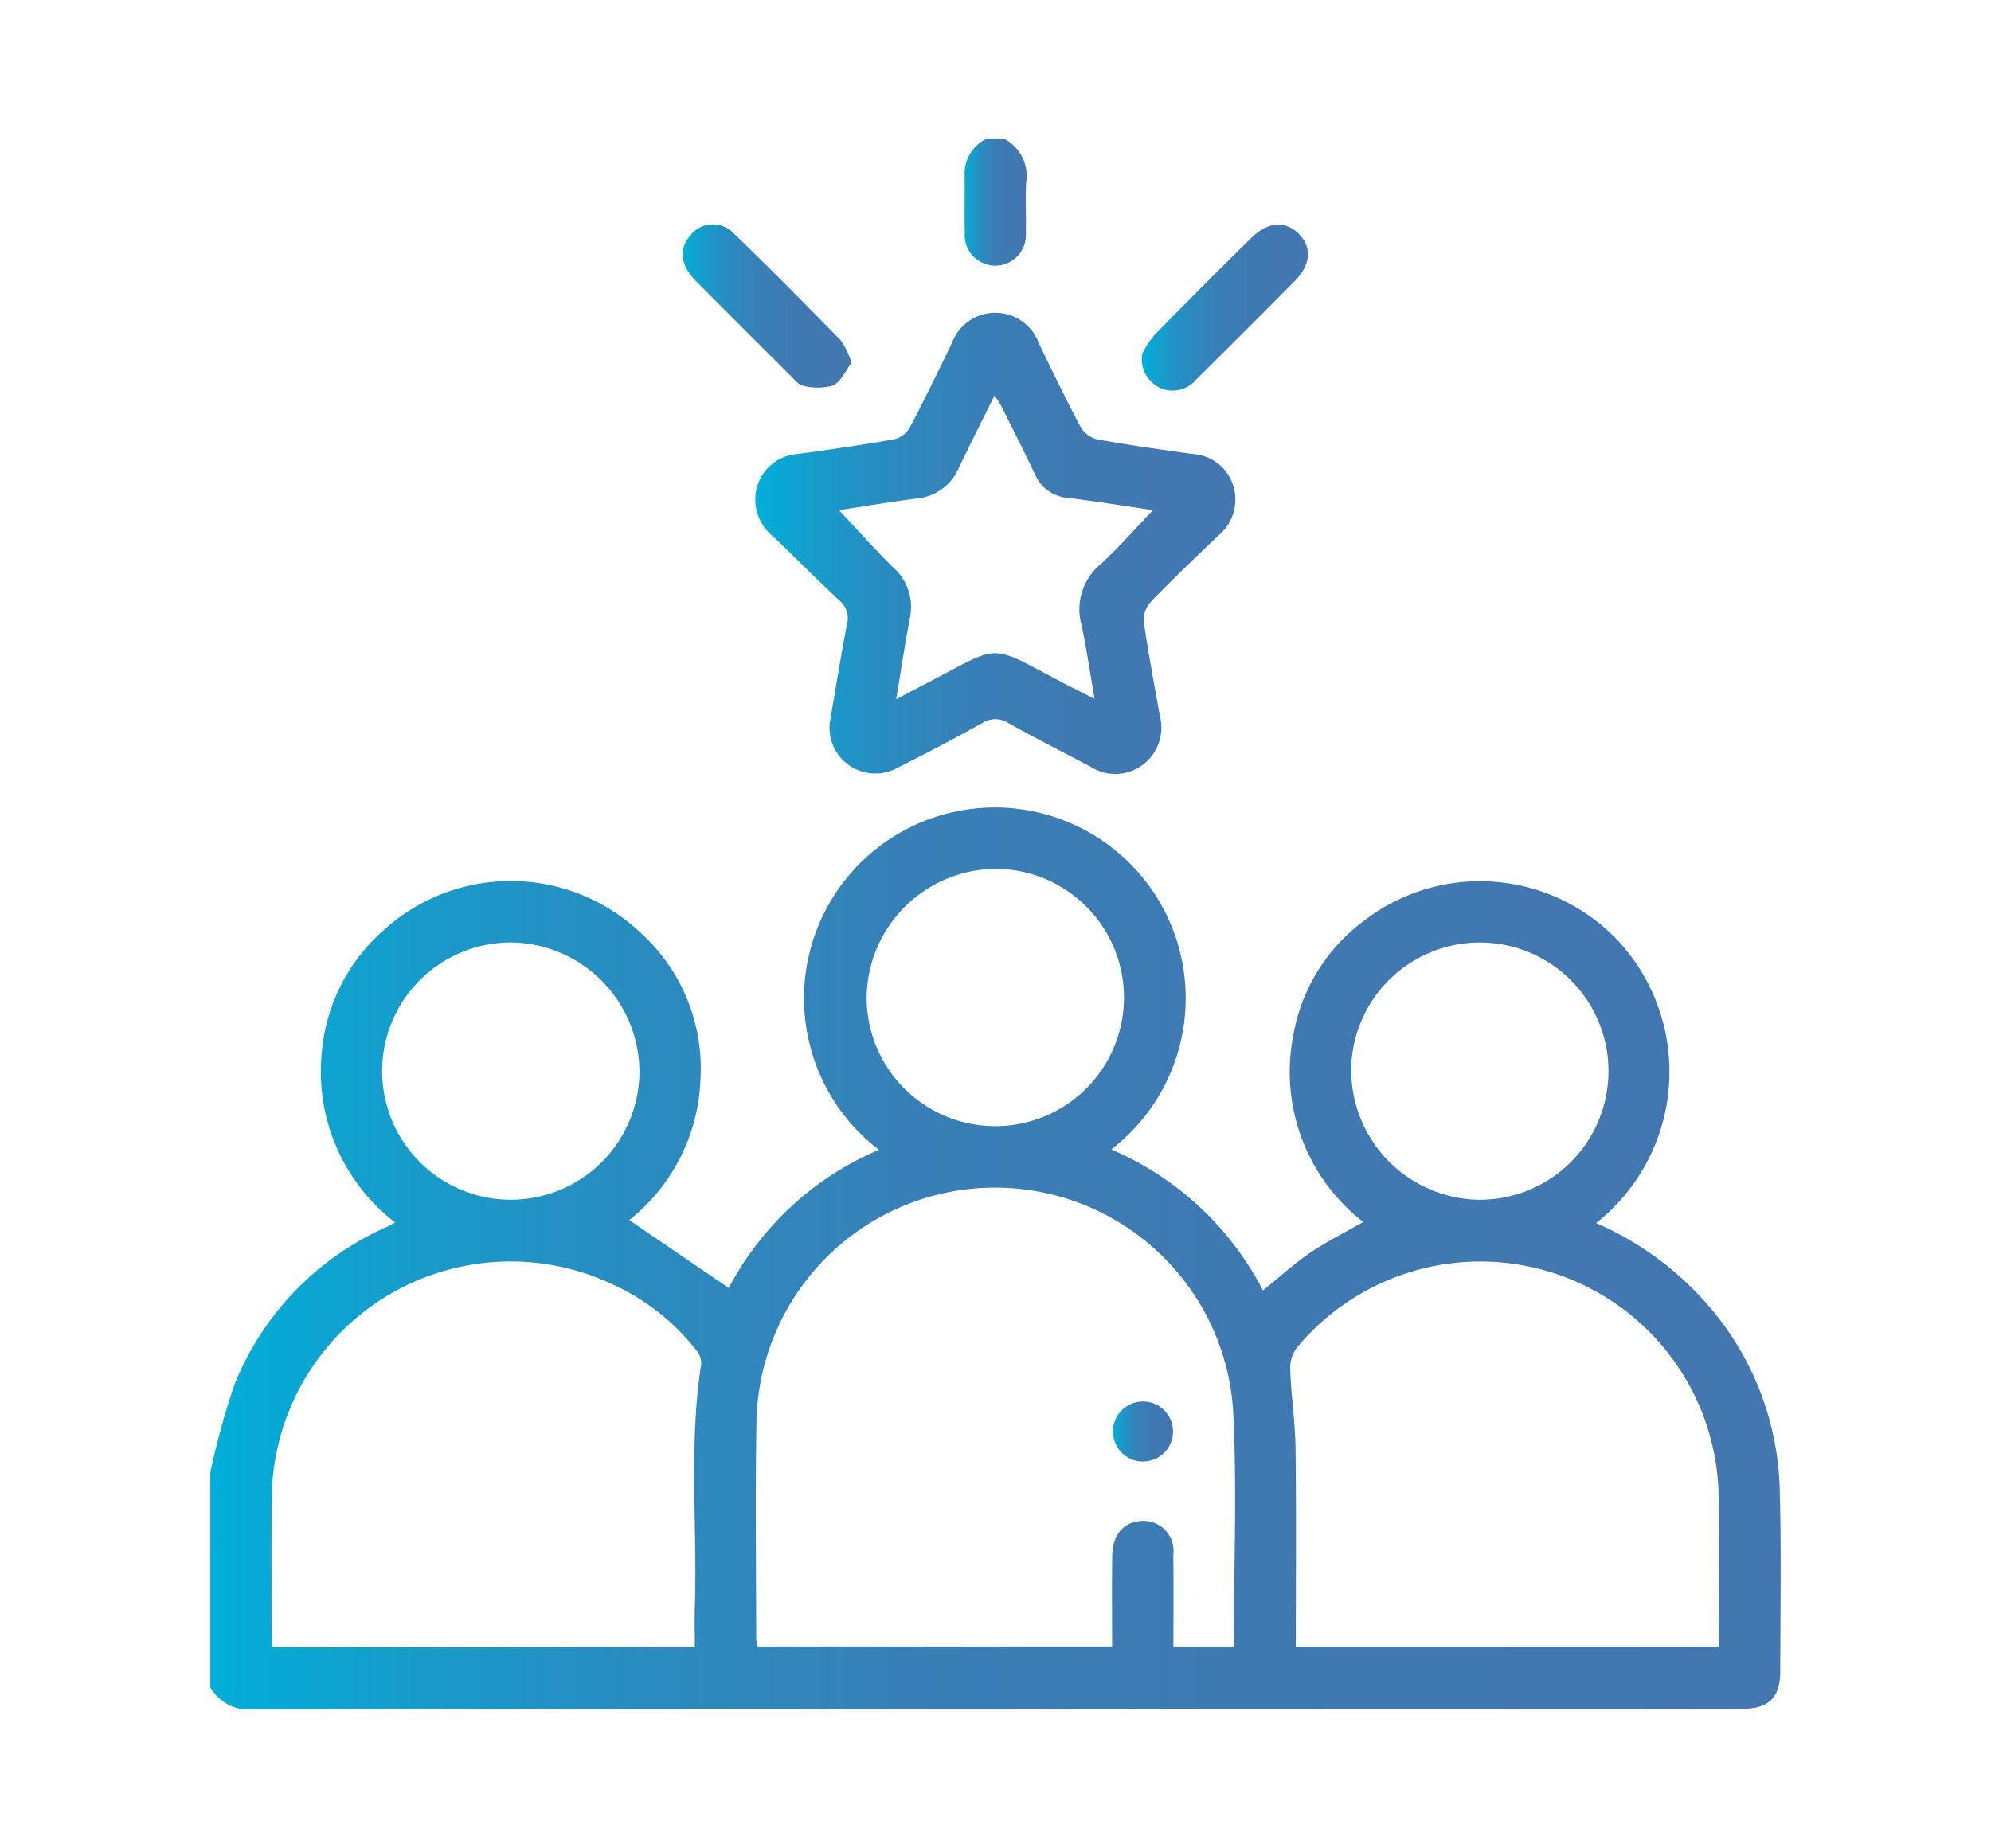
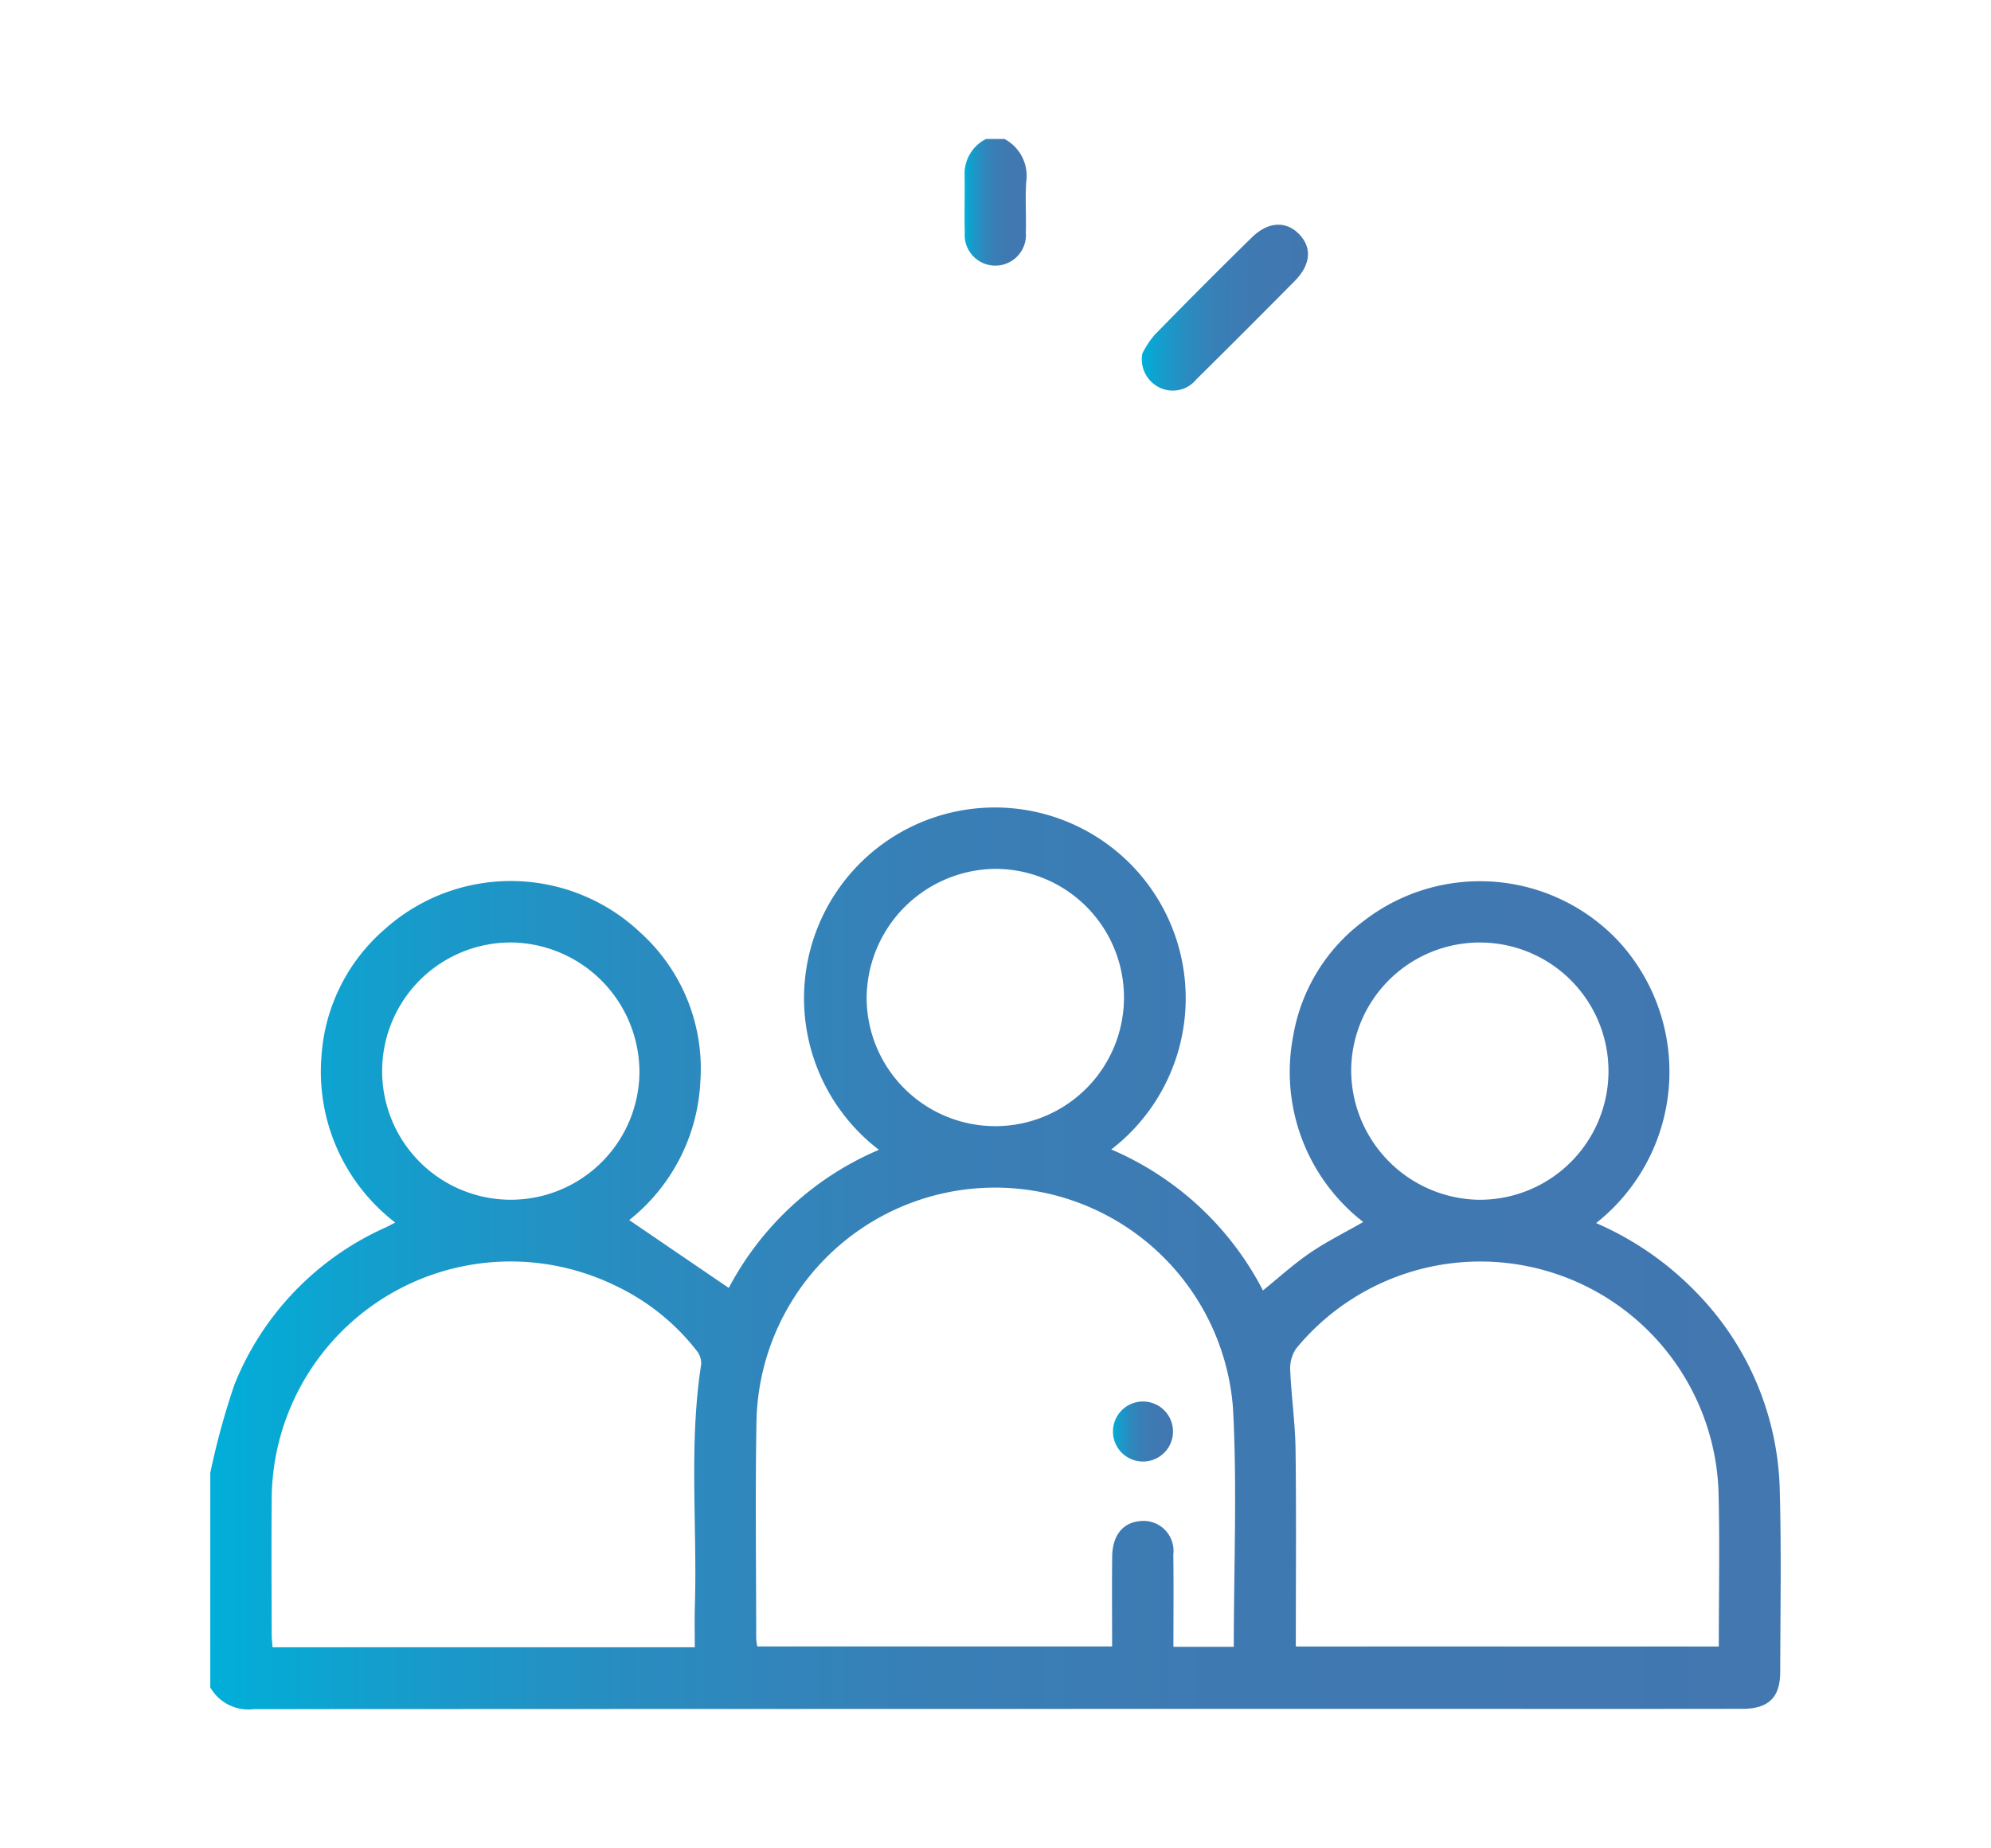
<svg xmlns="http://www.w3.org/2000/svg" xmlns:xlink="http://www.w3.org/1999/xlink" viewBox="0 0 123.936 115.071">
  <defs>
    <style>.cls-1{fill:url(#Degradado_sin_nombre_67);}.cls-2{fill:url(#Degradado_sin_nombre_67-2);}.cls-3{fill:url(#Degradado_sin_nombre_67-3);}.cls-4{fill:url(#Degradado_sin_nombre_67-4);}.cls-5{fill:url(#Degradado_sin_nombre_67-5);}.cls-6{fill:url(#Degradado_sin_nombre_67-6);}.cls-7{fill:none;}</style>
    <linearGradient id="Degradado_sin_nombre_67" x1="13.091" y1="78.366" x2="110.845" y2="78.366" gradientUnits="userSpaceOnUse">
      <stop offset="0" stop-color="#00afd9" />
      <stop offset="0.114" stop-color="#159dcc" />
      <stop offset="0.266" stop-color="#298cc0" />
      <stop offset="0.439" stop-color="#3780b7" />
      <stop offset="0.649" stop-color="#3f79b2" />
      <stop offset="1" stop-color="#4277b0" />
    </linearGradient>
    <linearGradient id="Degradado_sin_nombre_67-2" x1="60.042" y1="12.593" x2="63.887" y2="12.593" xlink:href="#Degradado_sin_nombre_67" />
    <linearGradient id="Degradado_sin_nombre_67-3" x1="47.004" y1="33.831" x2="76.909" y2="33.831" xlink:href="#Degradado_sin_nombre_67" />
    <linearGradient id="Degradado_sin_nombre_67-4" x1="42.494" y1="19.056" x2="53.007" y2="19.056" xlink:href="#Degradado_sin_nombre_67" />
    <linearGradient id="Degradado_sin_nombre_67-5" x1="71.104" y1="19.161" x2="81.418" y2="19.161" xlink:href="#Degradado_sin_nombre_67" />
    <linearGradient id="Degradado_sin_nombre_67-6" x1="69.247" y1="89.131" x2="73.031" y2="89.131" xlink:href="#Degradado_sin_nombre_67" />
  </defs>
  <g id="Capa_2" data-name="Capa 2">
    <g id="Capa_1-2" data-name="Capa 1">
      <g id="TWF5ts">
        <path class="cls-1" d="M13.091,91.701a47.128,47.128,0,0,1,1.496-5.475,18.069,18.069,0,0,1,9.415-9.8c.172-.081.339-.172.6-.306a11.855,11.855,0,0,1-4.587-10.409,11.44,11.44,0,0,1,3.902-7.826,11.748,11.748,0,0,1,15.954.189,11.413,11.413,0,0,1,3.726,9.242,11.73,11.73,0,0,1-4.429,8.65L45.365,80.192a18.916,18.916,0,0,1,9.347-8.601,11.879,11.879,0,1,1,14.462-.022,19.049,19.049,0,0,1,9.442,8.777c1.005-.81,1.923-1.649,2.939-2.343,1.019-.696,2.135-1.247,3.305-1.917a11.828,11.828,0,0,1-4.348-11.656,11.263,11.263,0,0,1,4.352-7.068,11.82,11.82,0,0,1,15.918,1.276,12.005,12.005,0,0,1-1.427,17.515,19.372,19.372,0,0,1,6.227,4.307,18.213,18.213,0,0,1,5.206,12.363c.102,3.752.036,7.508.028,11.262-.003,1.609-.723,2.31-2.36,2.312q-7.921.011-15.841.003-38.411,0-76.821.017a2.727,2.727,0,0,1-2.704-1.353Zm63.71,10.835c0-5.018.215-9.956-.05-14.869a14.854,14.854,0,0,0-29.664.976c-.077,4.452-.017,8.906-.015,13.359a3.586,3.586,0,0,0,.068.51H69.227c0-1.914-.016-3.757.005-5.6.015-1.324.677-2.123,1.76-2.206a1.868,1.868,0,0,1,2.045,2.088c.023,1.899.006,3.798.006,5.743ZM43.25,102.563c0-.907-.022-1.728.004-2.548.156-5.016-.384-10.05.391-15.052a1.243,1.243,0,0,0-.266-.848A13.958,13.958,0,0,0,38.202,80a14.871,14.871,0,0,0-21.29,13.543c-.024,2.735-.005,5.471-.001,8.207 0.0.27.036.541.055.813Zm37.412-.048H106.992c0-3.214.062-6.362-.013-9.506a14.837,14.837,0,0,0-26.285-9.058,2.158,2.158,0,0,0-.38,1.355c.067,1.648.311,3.291.332,4.938C80.697,94.311,80.662,98.38,80.662,102.515Zm-48.735-43.833A8.009,8.009,0,1,0,39.804,66.845,8.085,8.085,0,0,0,31.927,58.682ZM91.977,74.7a8.009,8.009,0,1,0-7.868-8.171A8.084,8.084,0,0,0,91.977,74.7ZM53.946,62.156a8.01,8.01,0,1,0,7.988-8.058A8.093,8.093,0,0,0,53.946,62.156Z" />
        <path class="cls-2" d="M62.529,8.653a2.603,2.603,0,0,1,1.349,2.692c-.063,1.042.009,2.091-.021,3.136a1.907,1.907,0,1,1-3.802-0c-.031-1.235.012-2.472-.013-3.708a2.422,2.422,0,0,1,1.341-2.121Z" />
-         <path class="cls-3" d="M51.655,44.982c.317-1.844.657-3.976,1.063-6.097a1.439,1.439,0,0,0-.476-1.504c-1.396-1.301-2.733-2.664-4.114-3.981a2.933,2.933,0,0,1-.978-3.178A2.842,2.842,0,0,1,49.72,28.259c1.983-.273,3.965-.557,5.935-.905a1.54,1.54,0,0,0,.961-.703c.919-1.741,1.777-3.514,2.635-5.286a2.884,2.884,0,0,1,5.426.032c.843,1.744,1.686,3.49,2.596,5.199a1.654,1.654,0,0,0,1.02.76c1.969.355,3.952.633,5.934.91a2.817,2.817,0,0,1,2.546,1.99,2.908,2.908,0,0,1-.948,3.102c-1.424,1.364-2.853,2.725-4.222,4.143a1.669,1.669,0,0,0-.402,1.226c.279,1.949.649,3.885.993,5.824A2.892,2.892,0,0,1,71.138,47.615a2.835,2.835,0,0,1-3.231.133c-1.713-.905-3.443-1.78-5.134-2.725a1.507,1.507,0,0,0-1.663.019q-2.583,1.432-5.227,2.752A2.849,2.849,0,0,1,51.655,44.982Zm4.132-1.451c.663-.346,1.158-.607,1.655-.864,5.141-2.652,3.879-2.659,8.99-.02.51.263,1.025.518,1.704.86-.294-1.684-.505-3.158-.817-4.61a3.646,3.646,0,0,1,1.191-3.768c1.139-1.039,2.155-2.211,3.264-3.365-1.765-.259-3.513-.544-5.27-.763a2.416,2.416,0,0,1-2.068-1.446c-.678-1.434-1.395-2.849-2.104-4.269a7.468,7.468,0,0,0-.426-.655c-.78,1.573-1.514,3.014-2.21,4.473a3.165,3.165,0,0,1-2.621,1.934c-1.648.21-3.288.49-4.848.727,1.125,1.198,2.199,2.405,3.345,3.539a3.287,3.287,0,0,1,1.069,3.17C56.329,40.088,56.091,41.714,55.788,43.531Z" />
-         <path class="cls-4" d="M53.007,22.583c-.371.485-.657,1.182-1.161,1.424a3.622,3.622,0,0,1-1.868.008c-.24-.031-.461-.319-.662-.519q-3.001-2.988-5.988-5.991c-.992-1.003-1.092-2.015-.339-2.866a1.776,1.776,0,0,1,2.633-.157c2.286,2.197,4.511,4.458,6.728,6.725A5.475,5.475,0,0,1,53.007,22.583Z" />
        <path class="cls-5" d="M71.107,22.012a5.891,5.891,0,0,1,.759-1.155q2.991-3.064,6.049-6.064c1.006-.992,2.118-1.057,2.936-.23.829.838.755,1.909-.26,2.936q-3.044,3.08-6.123,6.124a1.889,1.889,0,0,1-2.248.528A1.961,1.961,0,0,1,71.107,22.012Z" />
        <path class="cls-6" d="M71.171,87.262a1.869,1.869,0,1,1-.045,3.738,1.869,1.869,0,1,1,.045-3.738Z" />
      </g>
-       <rect class="cls-7" width="123.936" height="115.071" />
    </g>
  </g>
</svg>